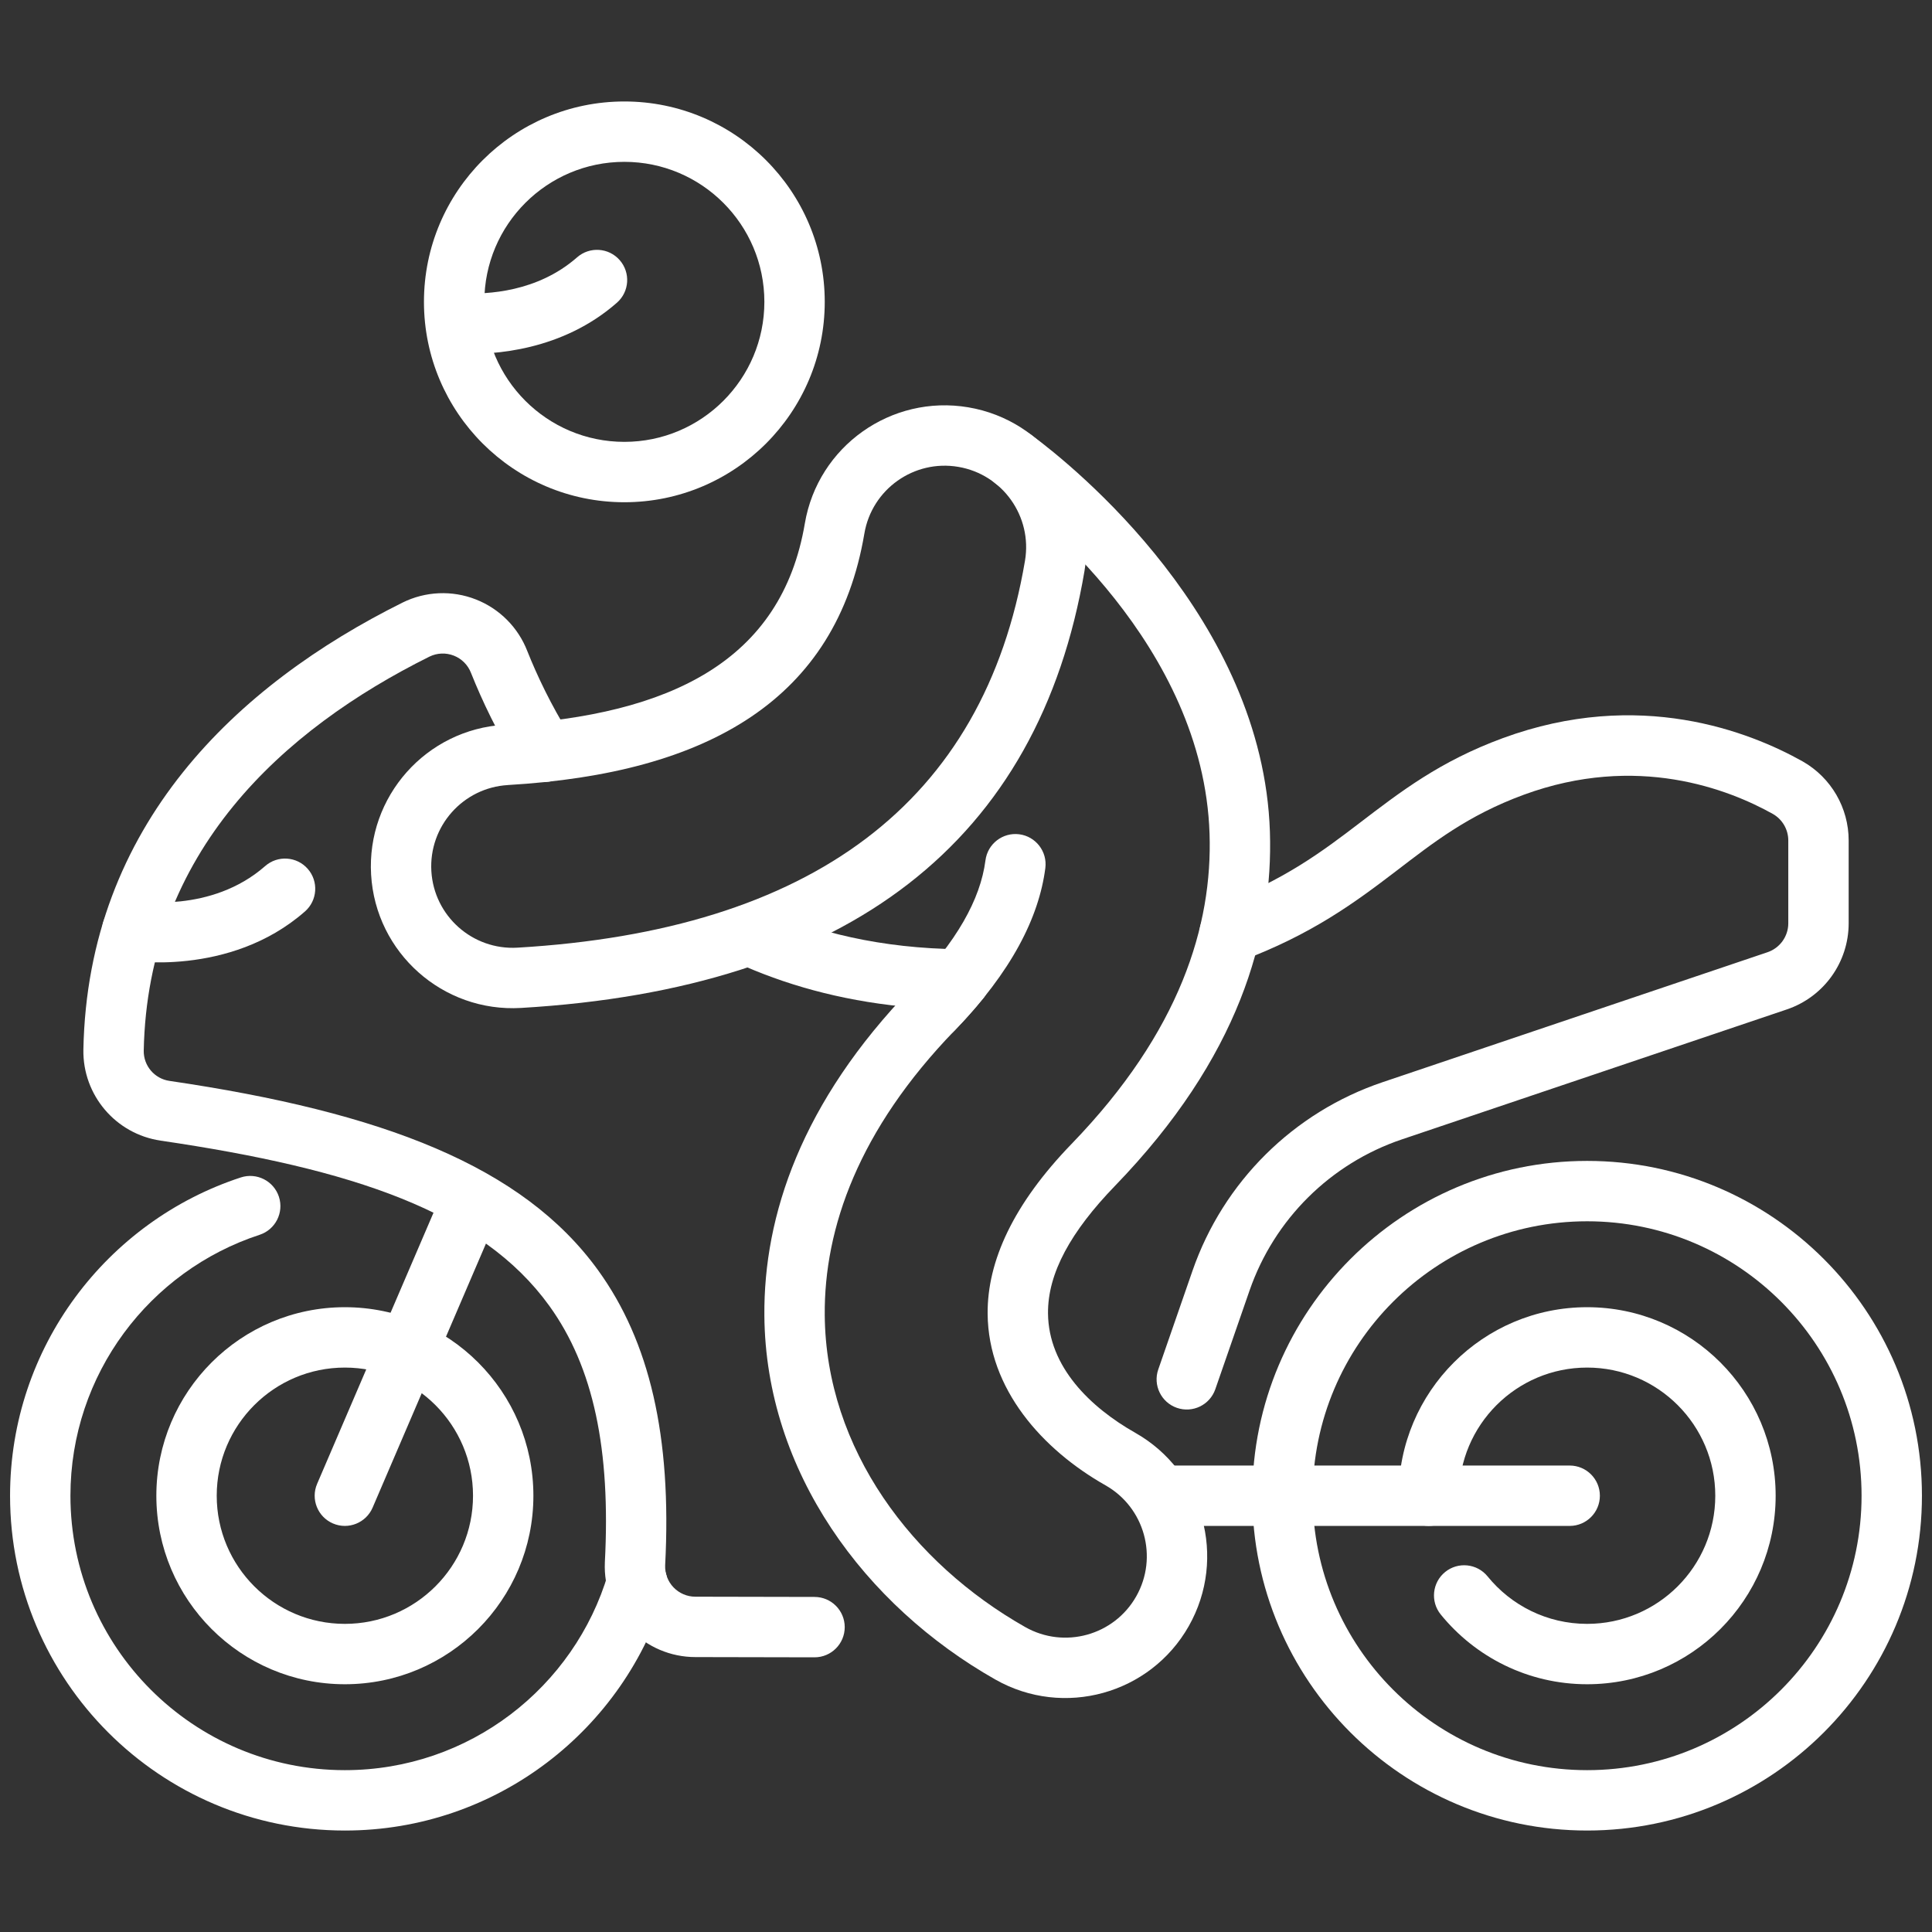
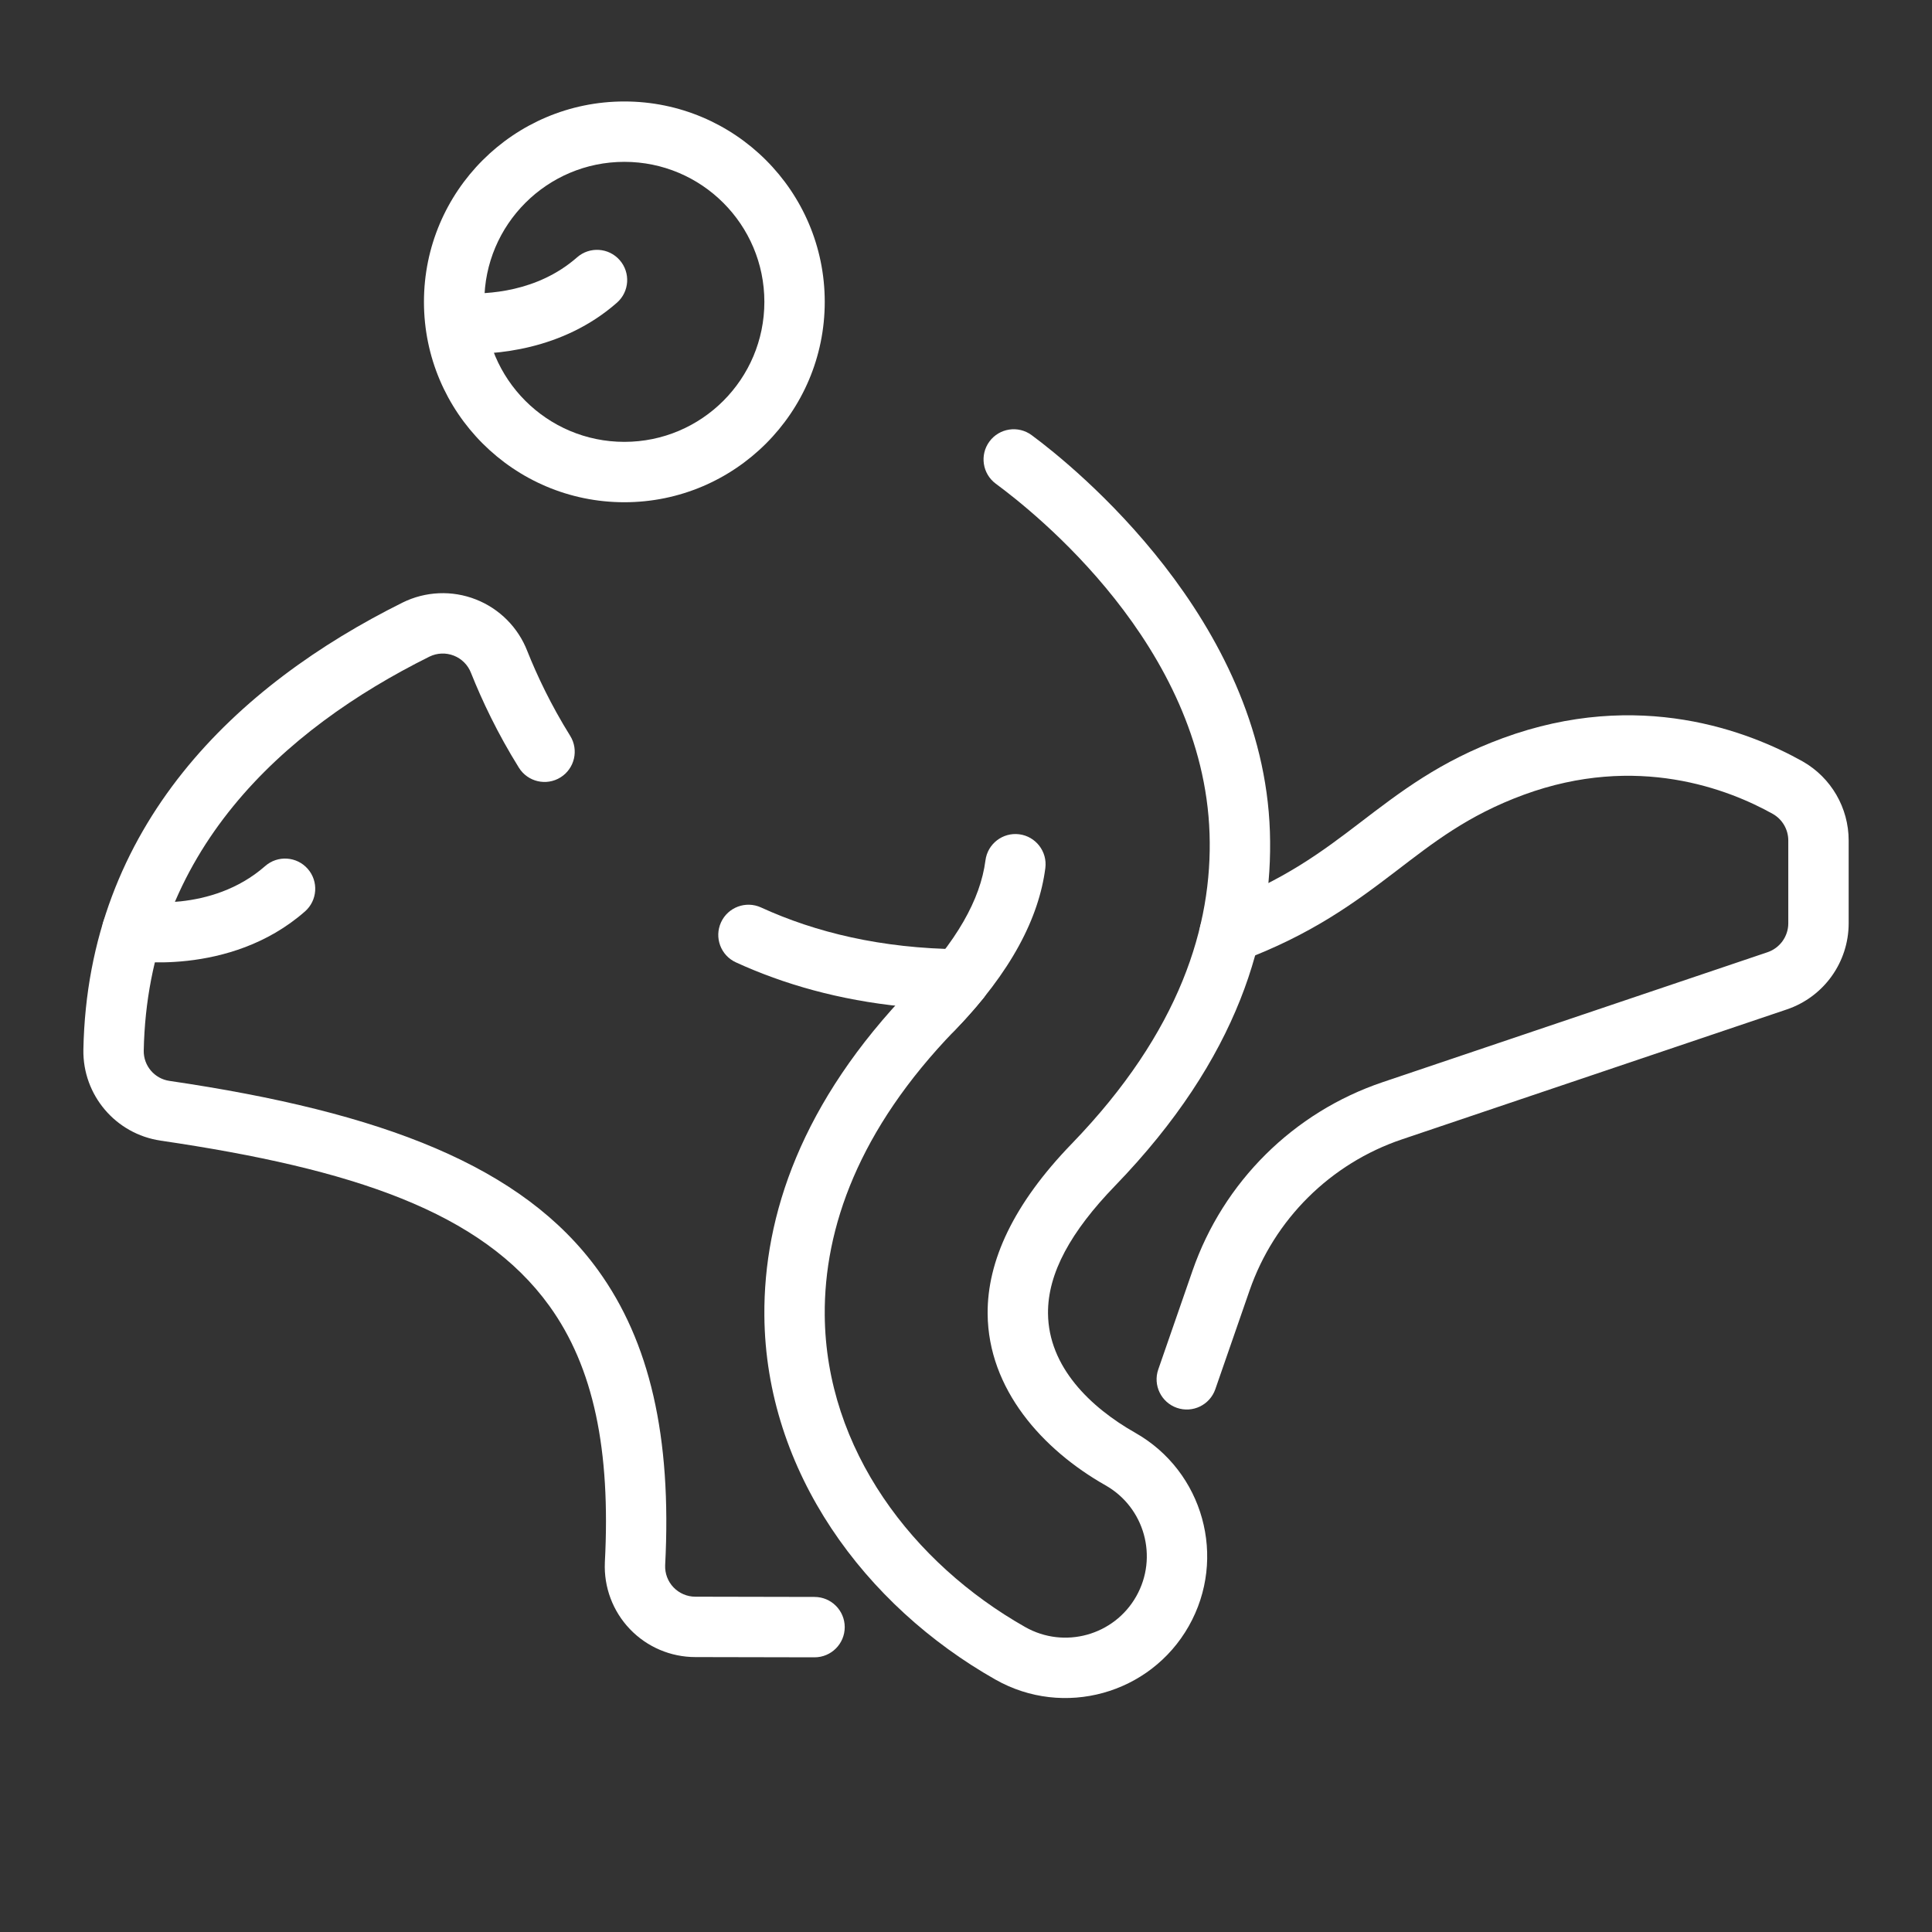
<svg xmlns="http://www.w3.org/2000/svg" clip-rule="evenodd" fill="#fff" fill-rule="evenodd" stroke-linejoin="round" stroke-miterlimit="2" viewBox="0 0 96 96">
  <rect x="0" y="0" width="96" height="96" fill="#333333" stroke="none" />
  <g>
-     <path d="m30.215 78.192c-1.67 5.644-6.897 9.766-13.079 9.766-7.526 0-13.636-6.11-13.636-13.636 0-6.048 3.945-11.181 9.399-12.965.787-.257 1.217-1.105.96-1.892-.258-.787-1.106-1.216-1.892-.959-6.655 2.176-11.467 8.438-11.467 15.816 0 9.182 7.455 16.636 16.636 16.636 7.542 0 13.919-5.03 15.956-11.915.235-.794-.219-1.629-1.013-1.864s-1.629.219-1.864 1.013zm-13.079-13.238c-5.17 0-9.367 4.198-9.367 9.368s4.197 9.367 9.367 9.367 9.368-4.197 9.368-9.367-4.198-9.368-9.368-9.368zm0 3c3.515 0 6.368 2.853 6.368 6.368 0 3.514-2.853 6.367-6.368 6.367-3.514 0-6.367-2.853-6.367-6.367 0-3.515 2.853-6.368 6.367-6.368z" />
-     <path d="m78.864 57.685c-9.182 0-16.637 7.455-16.637 16.637s7.455 16.636 16.637 16.636c9.181 0 16.636-7.454 16.636-16.636s-7.455-16.637-16.636-16.637zm0 3c7.526 0 13.636 6.111 13.636 13.637s-6.11 13.636-13.636 13.636-13.637-6.11-13.637-13.636 6.111-13.637 13.637-13.637zm-6.368 13.637c0-3.515 2.853-6.368 6.368-6.368 3.514 0 6.367 2.853 6.367 6.368 0 3.514-2.853 6.367-6.367 6.367-1.996 0-3.778-.92-4.946-2.358-.522-.643-1.467-.741-2.11-.219s-.741 1.467-.219 2.11c1.718 2.115 4.34 3.467 7.275 3.467 5.17 0 9.367-4.197 9.367-9.367s-4.197-9.368-9.367-9.368-9.368 4.198-9.368 9.368c0 .828.672 1.5 1.5 1.5s1.5-.672 1.5-1.5z" />
-     <path d="m18.515 74.913 6.177-14.39c.326-.761-.026-1.643-.787-1.97-.761-.326-1.644.026-1.97.787l-6.177 14.39c-.327.761.026 1.644.787 1.97.76.327 1.643-.026 1.97-.787z" />
-     <path d="m77.997 72.822h-19.967c-.828 0-1.5.672-1.5 1.5s.672 1.5 1.5 1.5h19.967c.828 0 1.5-.672 1.5-1.5s-.672-1.5-1.5-1.5z" />
    <path d="m40.476 79.351c-2.211-.003-4.296-.006-5.919-.012-.002 0-.004 0-.005 0-.41 0-.802-.168-1.086-.464-.28-.293-.43-.688-.415-1.094.337-6.432-.785-11.135-3.324-14.652-3.744-5.187-10.706-7.863-21.311-9.421-.74-.109-1.285-.75-1.274-1.499.195-9.895 6.922-15.963 14.193-19.58.38-.187.821-.206 1.215-.051.394.154.705.468.856.864.003.007.006.015.009.022.532 1.331 1.299 2.966 2.37 4.684.439.703 1.364.918 2.067.479.702-.438.917-1.364.479-2.066-.961-1.542-1.65-3.008-2.127-4.203-.454-1.178-1.383-2.112-2.559-2.573-1.181-.464-2.503-.407-3.641.156 0 0-.001.001-.002.001-8.207 4.081-15.641 11.043-15.859 22.212v.005c-.037 2.256 1.605 4.189 3.837 4.517v.001c9.552 1.403 15.942 3.536 19.314 8.208 2.204 3.053 3.054 7.162 2.761 12.739v.012c-.055 1.227.394 2.424 1.243 3.312.849.889 2.025 1.391 3.254 1.391 1.619.006 3.707.009 5.921.012.827.001 1.5-.67 1.501-1.498s-.67-1.501-1.498-1.502zm4.389-29.337c-.045.44.106.896.448 1.227.595.576 1.546.56 2.121-.035.523-.54.995-1.072 1.419-1.594.363-.446.439-1.062.194-1.583s-.766-.856-1.342-.862c-3.917-.042-7.18-.835-9.89-2.076-.753-.344-1.644-.013-1.988.74-.345.753-.014 1.643.739 1.988 2.372 1.086 5.119 1.876 8.299 2.195z" />
    <path d="m61.626 47.762c3.551-1.324 5.704-2.919 7.743-4.477 1.827-1.396 3.549-2.765 6.338-3.791 5.639-2.073 10.207-.269 12.392.954.47.271.76.772.76 1.316v4.113c0 .652-.416 1.23-1.033 1.439 0 0-19.125 6.457-19.125 6.457-4.426 1.494-7.912 4.951-9.444 9.364 0 0-1.703 4.909-1.703 4.909-.272.782.143 1.638.925 1.909.782.272 1.637-.143 1.909-.925l1.703-4.909c1.228-3.537 4.022-6.308 7.569-7.506 6.148-2.075 15.127-5.107 19.126-6.457 1.836-.62 3.073-2.342 3.073-4.281v-4.113c0-1.62-.867-3.117-2.273-3.922-.004-.002-.008-.005-.012-.007-2.623-1.47-8.118-3.652-14.902-1.157-3.128 1.151-5.075 2.658-7.124 4.223-1.838 1.404-3.77 2.857-6.97 4.051-.776.289-1.171 1.154-.882 1.929.29.776 1.155 1.171 1.93.881z" />
    <path d="m31.024 5.042c-5.496 0-9.958 4.462-9.958 9.957 0 5.496 4.462 9.957 9.958 9.957 5.495 0 9.957-4.461 9.957-9.957 0-5.495-4.462-9.957-9.957-9.957zm0 3c3.839 0 6.957 3.117 6.957 6.957s-3.118 6.957-6.957 6.957c-3.84 0-6.958-3.117-6.958-6.957s3.118-6.957 6.958-6.957z" />
    <path d="m49.481 24.036c1.902 1.403 10.314 8.042 10.621 17.389.15 4.549-1.454 9.831-6.85 15.409-2.892 2.988-4.198 5.825-4.177 8.448.03 3.746 2.723 6.748 5.857 8.523 1.944 1.101 2.628 3.573 1.527 5.516-1.1 1.944-3.572 2.628-5.516 1.527-5.584-3.162-9.908-8.827-9.962-15.501-.035-4.326 1.684-9.212 6.453-14.141 2.826-2.921 4.19-5.614 4.508-8.071.106-.821-.474-1.574-1.295-1.68s-1.574.474-1.68 1.295c-.253 1.956-1.439 4.045-3.689 6.37-5.465 5.649-7.337 11.294-7.297 16.251.063 7.761 4.991 14.411 11.484 18.088 3.384 1.917 7.688.725 9.605-2.659s.725-7.688-2.659-9.605c-2.228-1.262-4.314-3.274-4.336-5.938-.016-1.992 1.136-4.066 3.333-6.337 6.145-6.351 7.863-12.413 7.693-17.593-.347-10.545-9.693-18.122-11.839-19.705-.666-.492-1.606-.35-2.097.316-.492.666-.35 1.606.316 2.098z" />
-     <path d="m25.062 36.014c-3.883.228-6.85 3.565-6.622 7.448.227 3.882 3.565 6.85 7.448 6.622 16.306-.957 25.721-8.268 28.001-21.719.649-3.835-1.936-7.475-5.771-8.125s-7.476 1.936-8.126 5.77c-1.156 6.822-6.66 9.518-14.93 10.004zm.175 2.994c9.976-.585 16.319-4.268 17.713-12.496.373-2.203 2.464-3.688 4.667-3.314 2.202.373 3.687 2.464 3.314 4.666-2.04 12.037-10.627 18.368-25.219 19.225-2.23.131-4.147-1.573-4.278-3.803-.13-2.23 1.574-4.147 3.803-4.277z" />
    <path d="m6.315 47.719s5.085.866 8.839-2.43c.622-.546.684-1.495.137-2.117-.546-.622-1.494-.684-2.116-.137-2.695 2.366-6.351 1.728-6.351 1.728-.816-.141-1.592.408-1.733 1.224-.14.815.408 1.592 1.224 1.732z" />
    <path d="m22.866 17.572c1.663.074 5.072-.145 7.789-2.531.622-.546.683-1.494.137-2.116-.546-.623-1.495-.684-2.117-.138-1.974 1.733-4.467 1.841-5.675 1.788-.827-.037-1.529.604-1.565 1.432-.037.827.604 1.528 1.431 1.565z" />
  </g>
</svg>